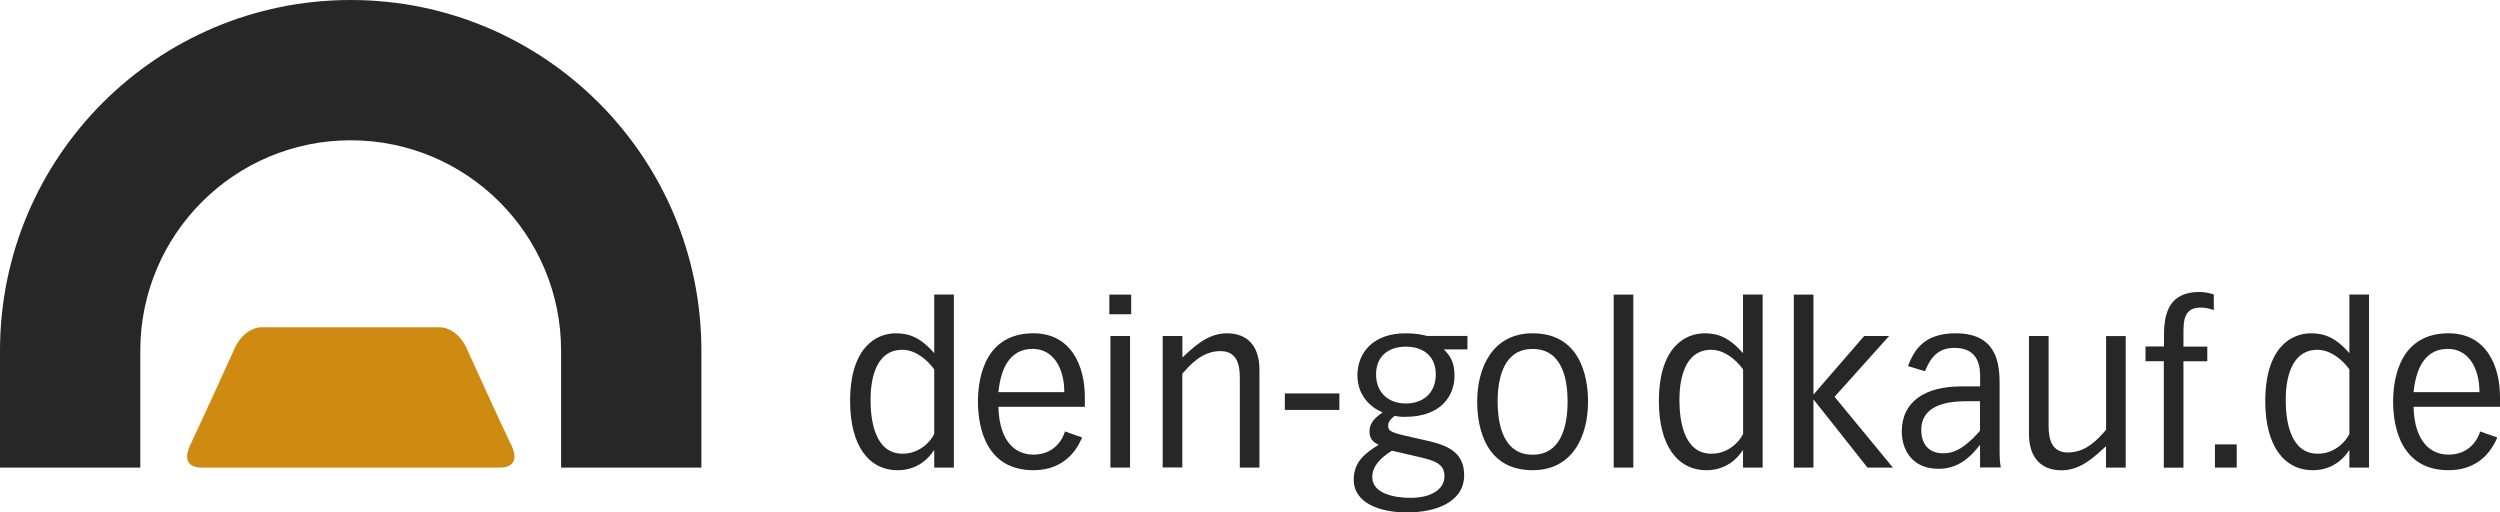
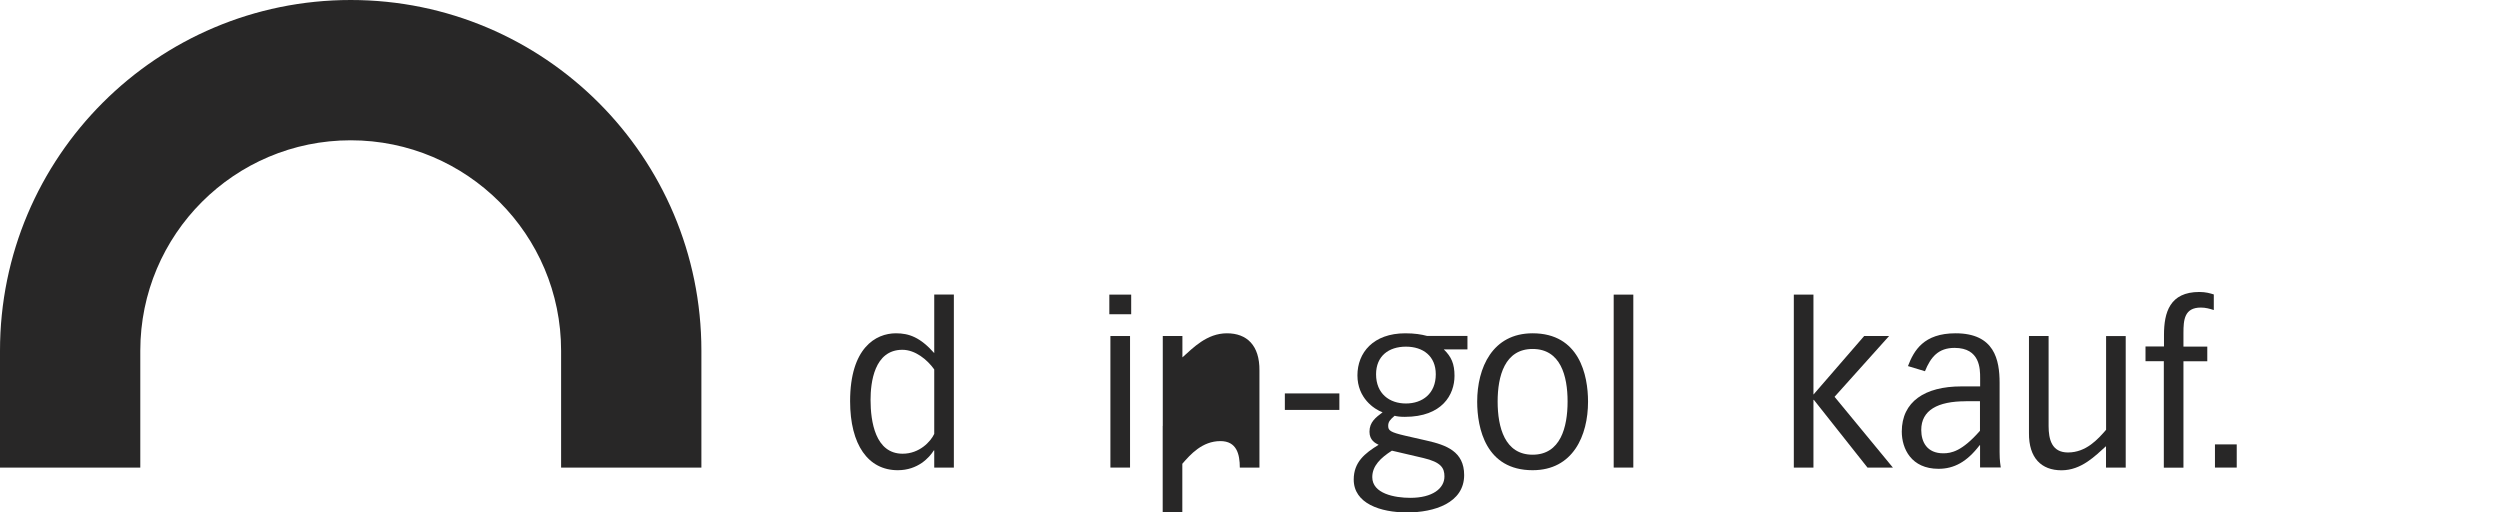
<svg xmlns="http://www.w3.org/2000/svg" id="Ebene_1" data-name="Ebene 1" viewBox="0 0 303.11 62.13">
  <defs>
    <style>
      .cls-1 {
        fill: #282727;
      }

      .cls-2 {
        fill: #cf8b11;
      }
    </style>
  </defs>
  <g>
    <path class="cls-1" d="M115.65,56.69h-2.38v-2.08h-.05c-.54.86-1.92,2.4-4.37,2.4-3.59,0-5.78-3.08-5.78-8.37,0-6.45,3.1-8.23,5.56-8.23,1.59,0,2.94.49,4.64,2.4v-7.1h2.38v20.97h0ZM113.27,44.79c-.86-1.21-2.32-2.38-3.86-2.38-3.43,0-3.86,4-3.86,6.07,0,2.62.57,6.53,3.89,6.53,2.05,0,3.4-1.48,3.83-2.4v-7.83h0Z" />
-     <path class="cls-1" d="M121.05,49.32c.11,4.29,2.11,5.8,4.24,5.8,2.59,0,3.59-1.94,3.83-2.81l2.08.73c-1.03,2.46-3,3.97-5.91,3.97-5.67,0-6.72-5.08-6.72-8.31s1.05-8.29,6.72-8.29c4.59,0,6.24,3.97,6.24,7.72v1.19h-10.48ZM129.04,47.54c0-2.86-1.3-5.24-3.83-5.24s-3.83,1.97-4.16,5.24h7.99Z" />
    <path class="cls-1" d="M134.5,35.72h2.65v2.38h-2.65v-2.38ZM134.63,40.74h2.38v15.95h-2.38v-15.95Z" />
-     <path class="cls-1" d="M140.98,40.74h2.38v2.59c1.3-1.16,2.97-2.92,5.4-2.92s3.97,1.48,3.94,4.51v11.77h-2.38v-10.91c0-1.62-.38-3.21-2.35-3.21-2.21,0-3.64,1.62-4.62,2.75v11.36h-2.38v-15.95h.01Z" />
+     <path class="cls-1" d="M140.98,40.74h2.38v2.59c1.3-1.16,2.97-2.92,5.4-2.92s3.97,1.48,3.94,4.51v11.77h-2.38c0-1.62-.38-3.21-2.35-3.21-2.21,0-3.64,1.62-4.62,2.75v11.36h-2.38v-15.95h.01Z" />
    <path class="cls-1" d="M162.39,47.7v2h-6.61v-2h6.61Z" />
    <path class="cls-1" d="M177.91,42.36h-2.86c.92.89,1.3,1.75,1.3,3.21,0,2.27-1.48,4.97-6.02,4.97-.57,0-.94-.05-1.24-.13-.54.46-.78.73-.78,1.21,0,.57.22.78,2.08,1.21l2.59.59c2.38.54,4.54,1.32,4.54,4.18,0,3.4-3.67,4.53-6.91,4.53s-6.48-1.08-6.48-3.99c0-2.11,1.35-3.19,3.02-4.21-.38-.19-1.11-.54-1.11-1.59,0-1.16.76-1.73,1.59-2.35-1.03-.38-3.05-1.73-3.05-4.48s1.92-5.1,5.8-5.1c1.13,0,1.94.13,2.65.32h4.89v1.62h-.01ZM168.76,54.64c-1.35.86-2.38,1.84-2.38,3.21,0,2,2.7,2.51,4.62,2.51,2.67,0,4.13-1.13,4.13-2.59,0-1.03-.4-1.73-2.56-2.24l-3.81-.89ZM170.46,48.92c2,0,3.62-1.19,3.62-3.54,0-2.21-1.54-3.35-3.62-3.35s-3.62,1.13-3.62,3.35c0,2.35,1.62,3.54,3.62,3.54Z" />
    <path class="cls-1" d="M179.1,48.7c0-4.1,1.84-8.29,6.72-8.29,5.67,0,6.72,5.07,6.72,8.29,0,4.13-1.83,8.31-6.72,8.31-5.67,0-6.72-5.08-6.72-8.31ZM181.58,48.68c0,3.13.86,6.45,4.24,6.45s4.24-3.32,4.24-6.45-.86-6.37-4.24-6.37-4.24,3.29-4.24,6.37Z" />
    <path class="cls-1" d="M195.65,35.72h2.38v20.97h-2.38v-20.97Z" />
-     <path class="cls-1" d="M213.71,56.69h-2.38v-2.08h-.05c-.54.86-1.92,2.4-4.37,2.4-3.59,0-5.78-3.08-5.78-8.37,0-6.45,3.1-8.23,5.56-8.23,1.59,0,2.94.49,4.64,2.4v-7.1h2.38v20.97h0ZM211.34,44.79c-.86-1.21-2.32-2.38-3.86-2.38-3.43,0-3.86,4-3.86,6.07,0,2.62.57,6.53,3.89,6.53,2.05,0,3.4-1.48,3.83-2.4v-7.83h0Z" />
    <path class="cls-1" d="M219.87,35.72v12.12l6.15-7.1h3.02l-6.61,7.37,7.07,8.58h-3.08l-6.5-8.21h-.05v8.21h-2.38v-20.97h2.38,0Z" />
    <path class="cls-1" d="M231.32,44.41c.73-1.92,1.92-4,5.78-4,4.72,0,5.34,3.21,5.34,6.02v8.39c0,.35,0,.97.14,1.86h-2.51v-2.7h-.05c-1.54,2.02-3.1,2.86-4.99,2.86-3.29,0-4.45-2.43-4.45-4.51,0-3.64,2.81-5.48,7.21-5.48h2.29v-1.03c0-1.08,0-3.64-3.1-3.64-1.97,0-2.89,1.11-3.59,2.83l-2.05-.62-.02.02ZM238.34,48.65c-3.4,0-5.4,1.08-5.4,3.48,0,1.46.7,2.83,2.67,2.83.97,0,2.27-.24,4.45-2.73v-3.59h-1.73,0Z" />
    <path class="cls-1" d="M257.72,56.69h-2.38v-2.59c-1.3,1.16-2.97,2.92-5.4,2.92s-3.97-1.49-3.94-4.51v-11.77h2.38v10.91c0,1.62.38,3.21,2.35,3.21,2.21,0,3.64-1.62,4.62-2.75v-11.36h2.38v15.95h-.01Z" />
    <path class="cls-1" d="M262.37,43.79h-2.24v-1.78h2.24v-1.4c0-2.73.7-5.21,4.29-5.21.78,0,1.3.16,1.75.3v1.89c-.49-.16-1-.3-1.57-.3-2,0-2.11,1.49-2.11,3.08v1.65h2.89v1.78h-2.89v12.9h-2.38v-12.9h.02Z" />
  </g>
  <g>
    <path class="cls-1" d="M271.19,53.88v2.81h-2.64v-2.81h2.64Z" />
-     <path class="cls-1" d="M287.23,56.69h-2.38v-2.08h-.05c-.54.86-1.92,2.4-4.37,2.4-3.59,0-5.78-3.08-5.78-8.37,0-6.45,3.1-8.23,5.56-8.23,1.59,0,2.94.49,4.64,2.4v-7.1h2.38v20.97h0ZM284.85,44.79c-.86-1.21-2.32-2.38-3.86-2.38-3.43,0-3.86,4-3.86,6.07,0,2.62.57,6.53,3.89,6.53,2.05,0,3.4-1.48,3.83-2.4v-7.83h0Z" />
-     <path class="cls-1" d="M292.63,49.32c.11,4.29,2.11,5.8,4.24,5.8,2.59,0,3.59-1.94,3.83-2.81l2.08.73c-1.03,2.46-3,3.97-5.91,3.97-5.67,0-6.72-5.08-6.72-8.31s1.05-8.29,6.72-8.29c4.59,0,6.24,3.97,6.24,7.72v1.19h-10.48ZM300.62,47.54c0-2.86-1.3-5.24-3.83-5.24s-3.83,1.97-4.16,5.24h7.99Z" />
  </g>
  <path class="cls-1" d="M85.04,56.69v-14.17h0C85.04,19.04,66,0,42.52,0S0,19.04,0,42.52h0v14.17h17.01v-14.17h0c0-14.09,11.42-25.51,25.51-25.51s25.51,11.42,25.51,25.51h0v14.17h17.01Z" />
-   <path class="cls-2" d="M61.96,53.92c-1.43-2.99-4.85-10.5-5.44-11.82-1.19-2.42-3.09-2.42-3.09-2.42h-21.83s-1.9,0-3.09,2.42c-.59,1.32-4.01,8.82-5.43,11.82-1.43,2.99,1.43,2.77,1.43,2.77h18.02v-.03h0v.03h18.02s2.85.22,1.43-2.77h-.02Z" />
</svg>